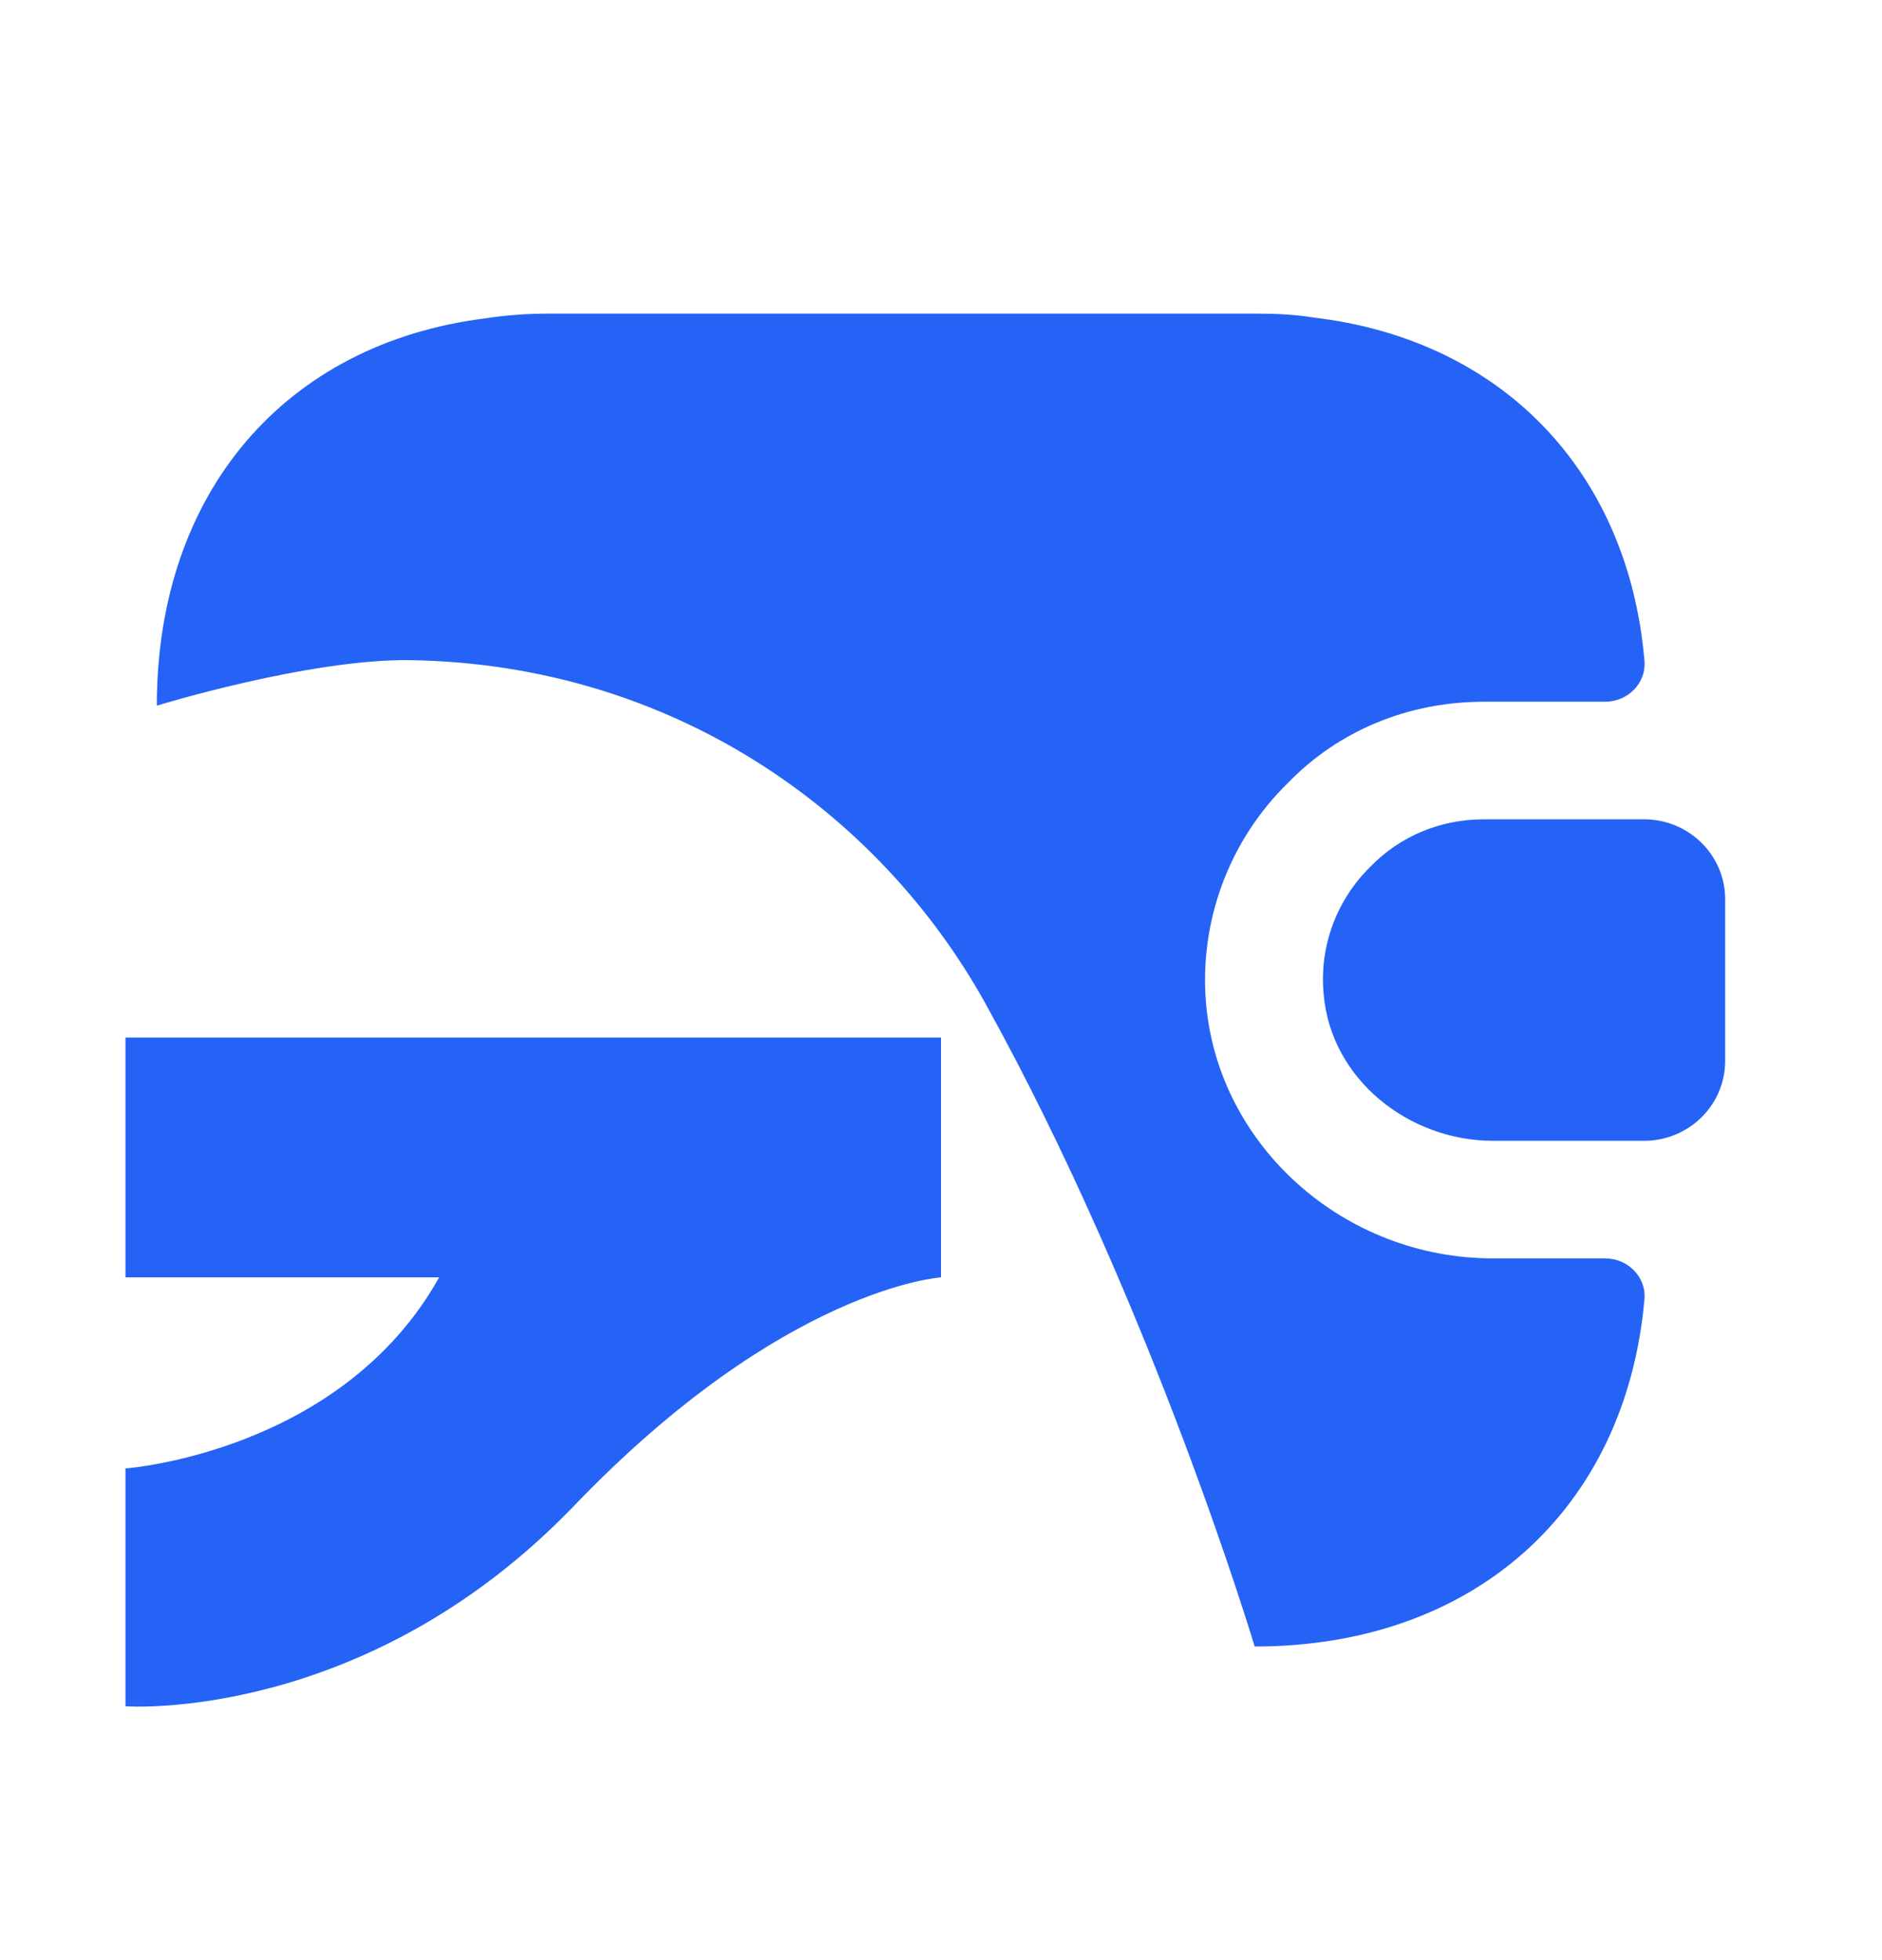
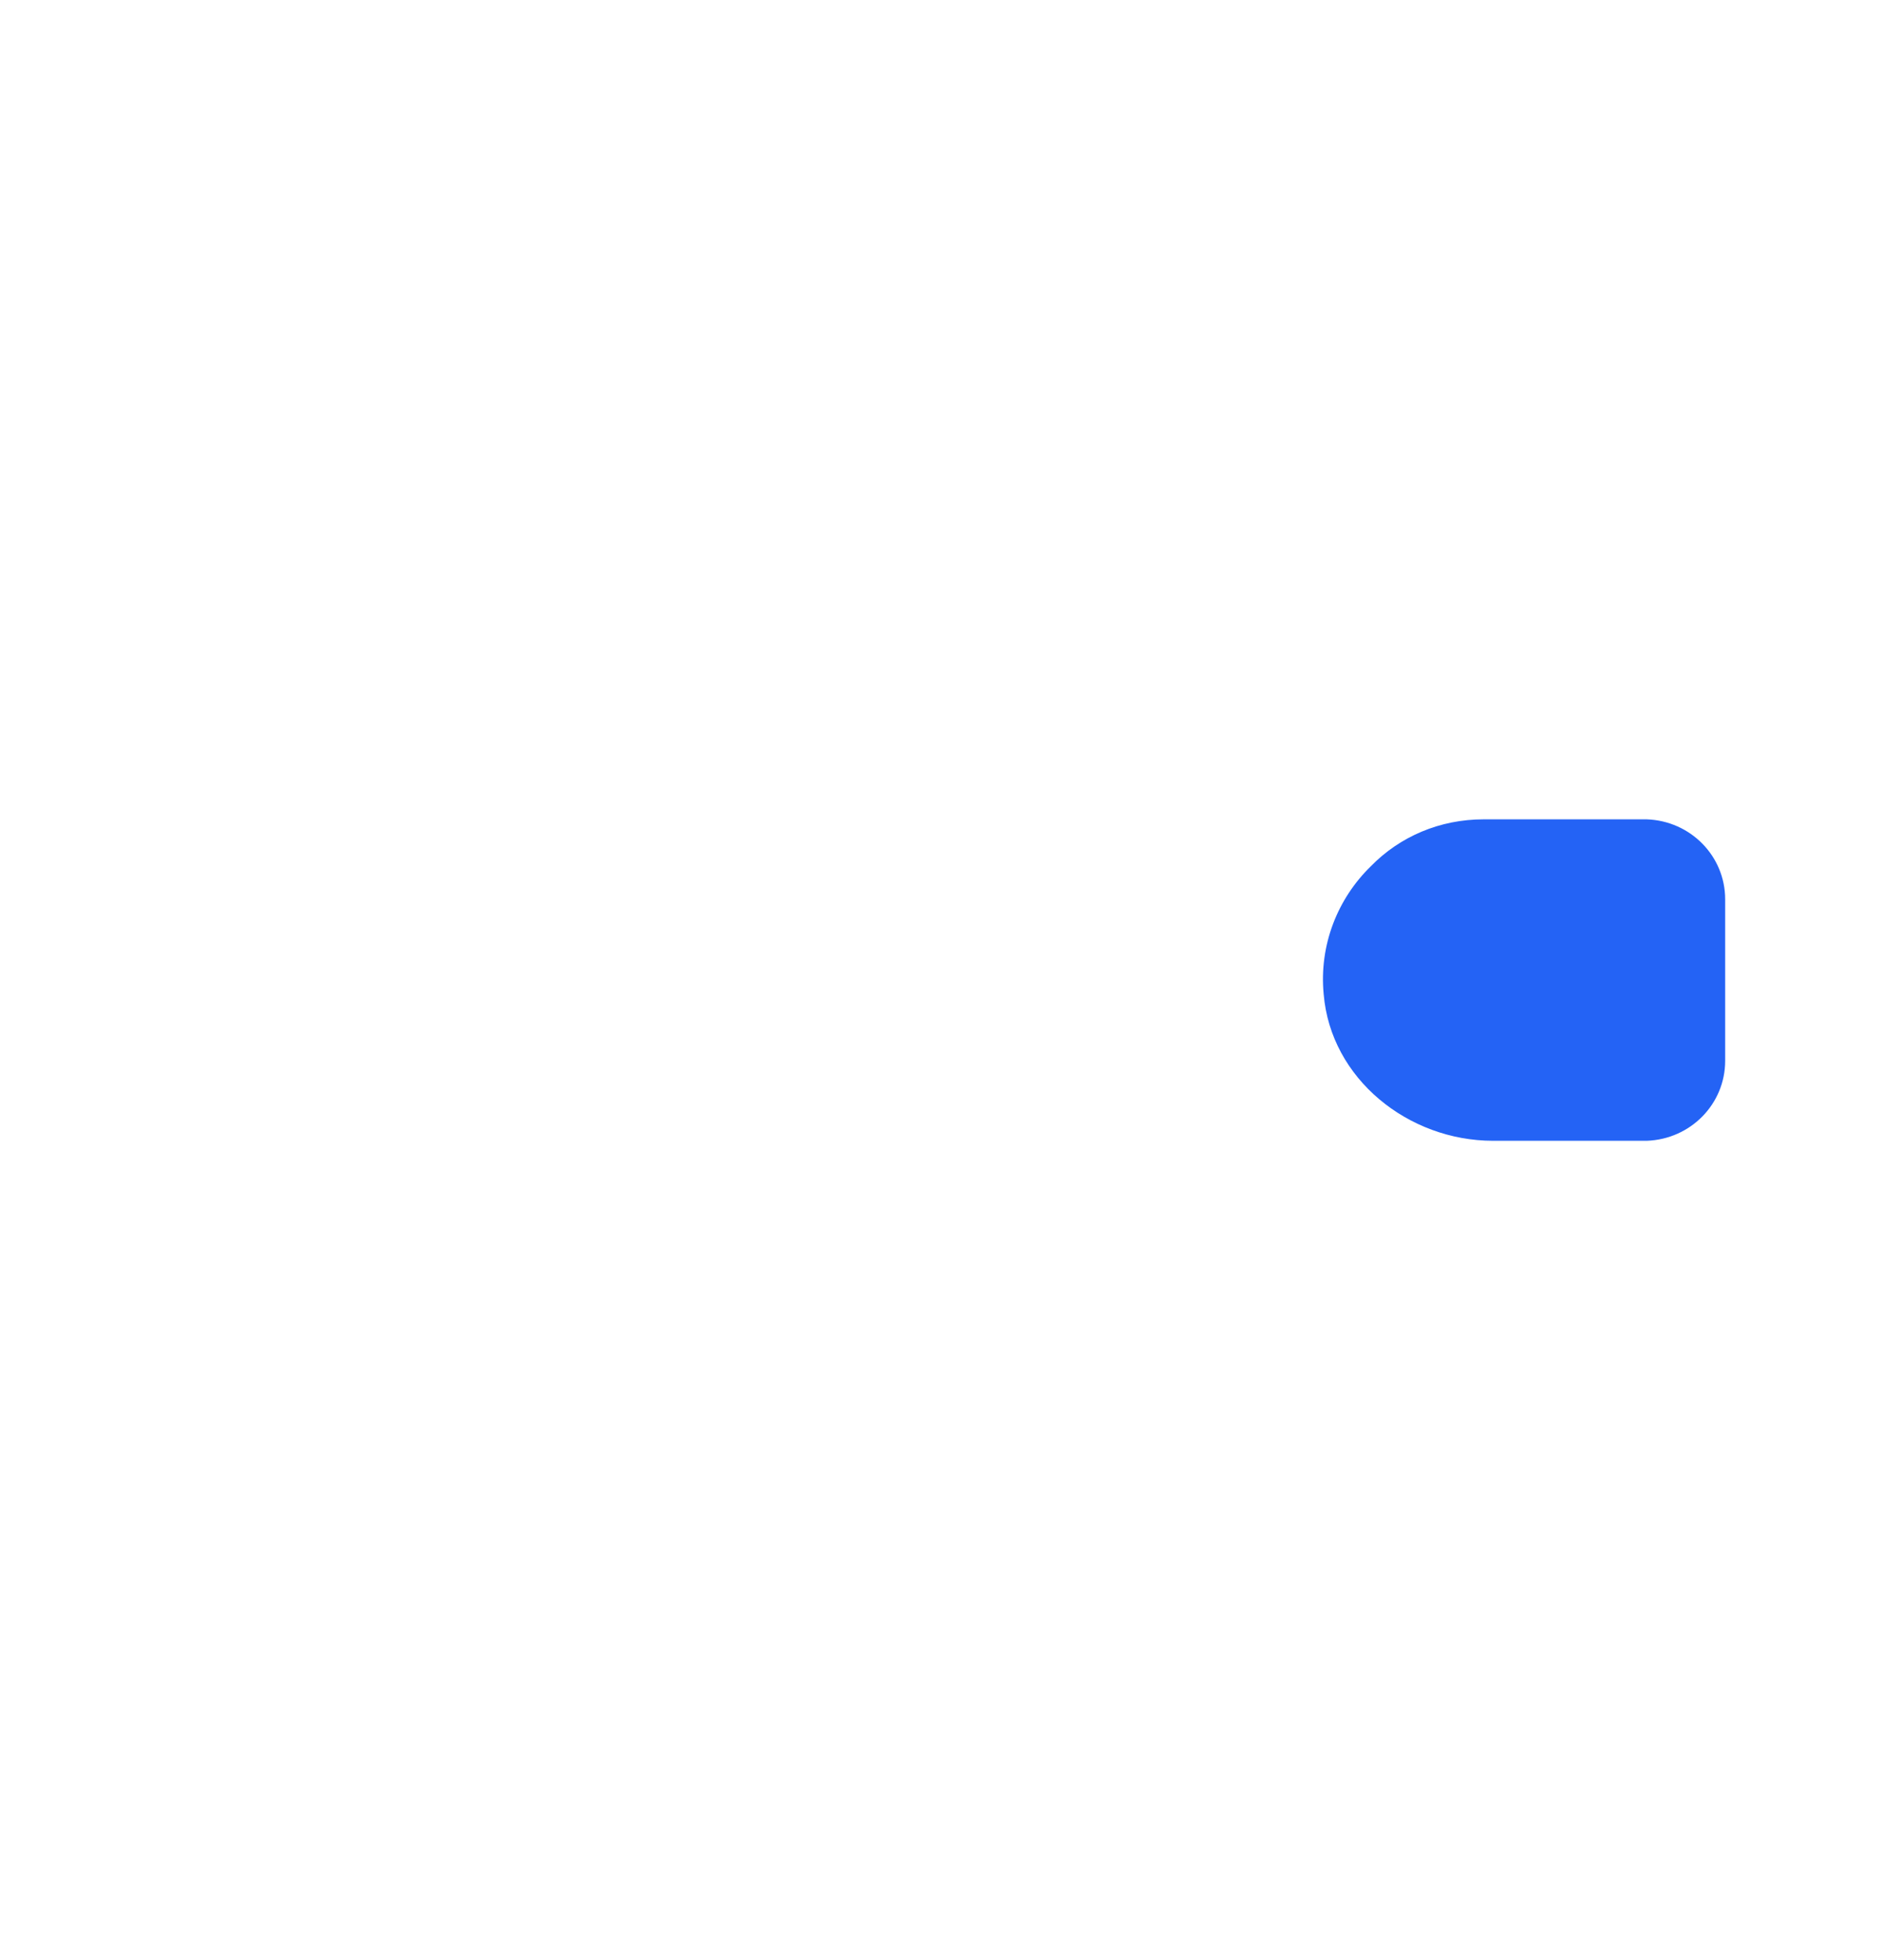
<svg xmlns="http://www.w3.org/2000/svg" width="24" height="25" viewBox="0 0 24 25" fill="none">
-   <path d="M20.97 16.58C20.73 19.25 18.8 21 16 21C16 21 14.7 16.65 12.567 12.8C11.208 10.349 8.569 8.472 5.233 8.42C3.951 8.4 2 9 2 9C2 6.28 3.64 4.38 6.19 4.06C6.45 4.02 6.72 4 7 4H16C16.26 4 16.51 4.01 16.75 4.05C19.14 4.33 20.76 6 20.97 8.42C21 8.71 20.76 8.95 20.47 8.95H18.92C17.96 8.95 17.07 9.32 16.43 9.98C15.67 10.72 15.29 11.76 15.38 12.8C15.54 14.62 17.14 16.05 19.04 16.05H20.47C20.76 16.05 21 16.29 20.97 16.58Z" fill="#2463F5" />
  <path d="M22 11.47V13.53C22 14.08 21.56 14.53 21 14.55H19.04C17.96 14.55 16.97 13.76 16.88 12.68C16.82 12.05 17.06 11.46 17.48 11.05C17.85 10.67 18.36 10.45 18.92 10.45H21C21.56 10.47 22 10.92 22 11.47Z" fill="#2463F5" />
-   <path d="M1.6 13.233V16.292H5.6C4.35 18.53 1.6 18.729 1.6 18.729V21.762C1.6 21.762 4.65 21.986 7.325 19.201C10 16.416 12 16.292 12 16.292V13.233H1.6Z" fill="#2463F5" />
</svg>